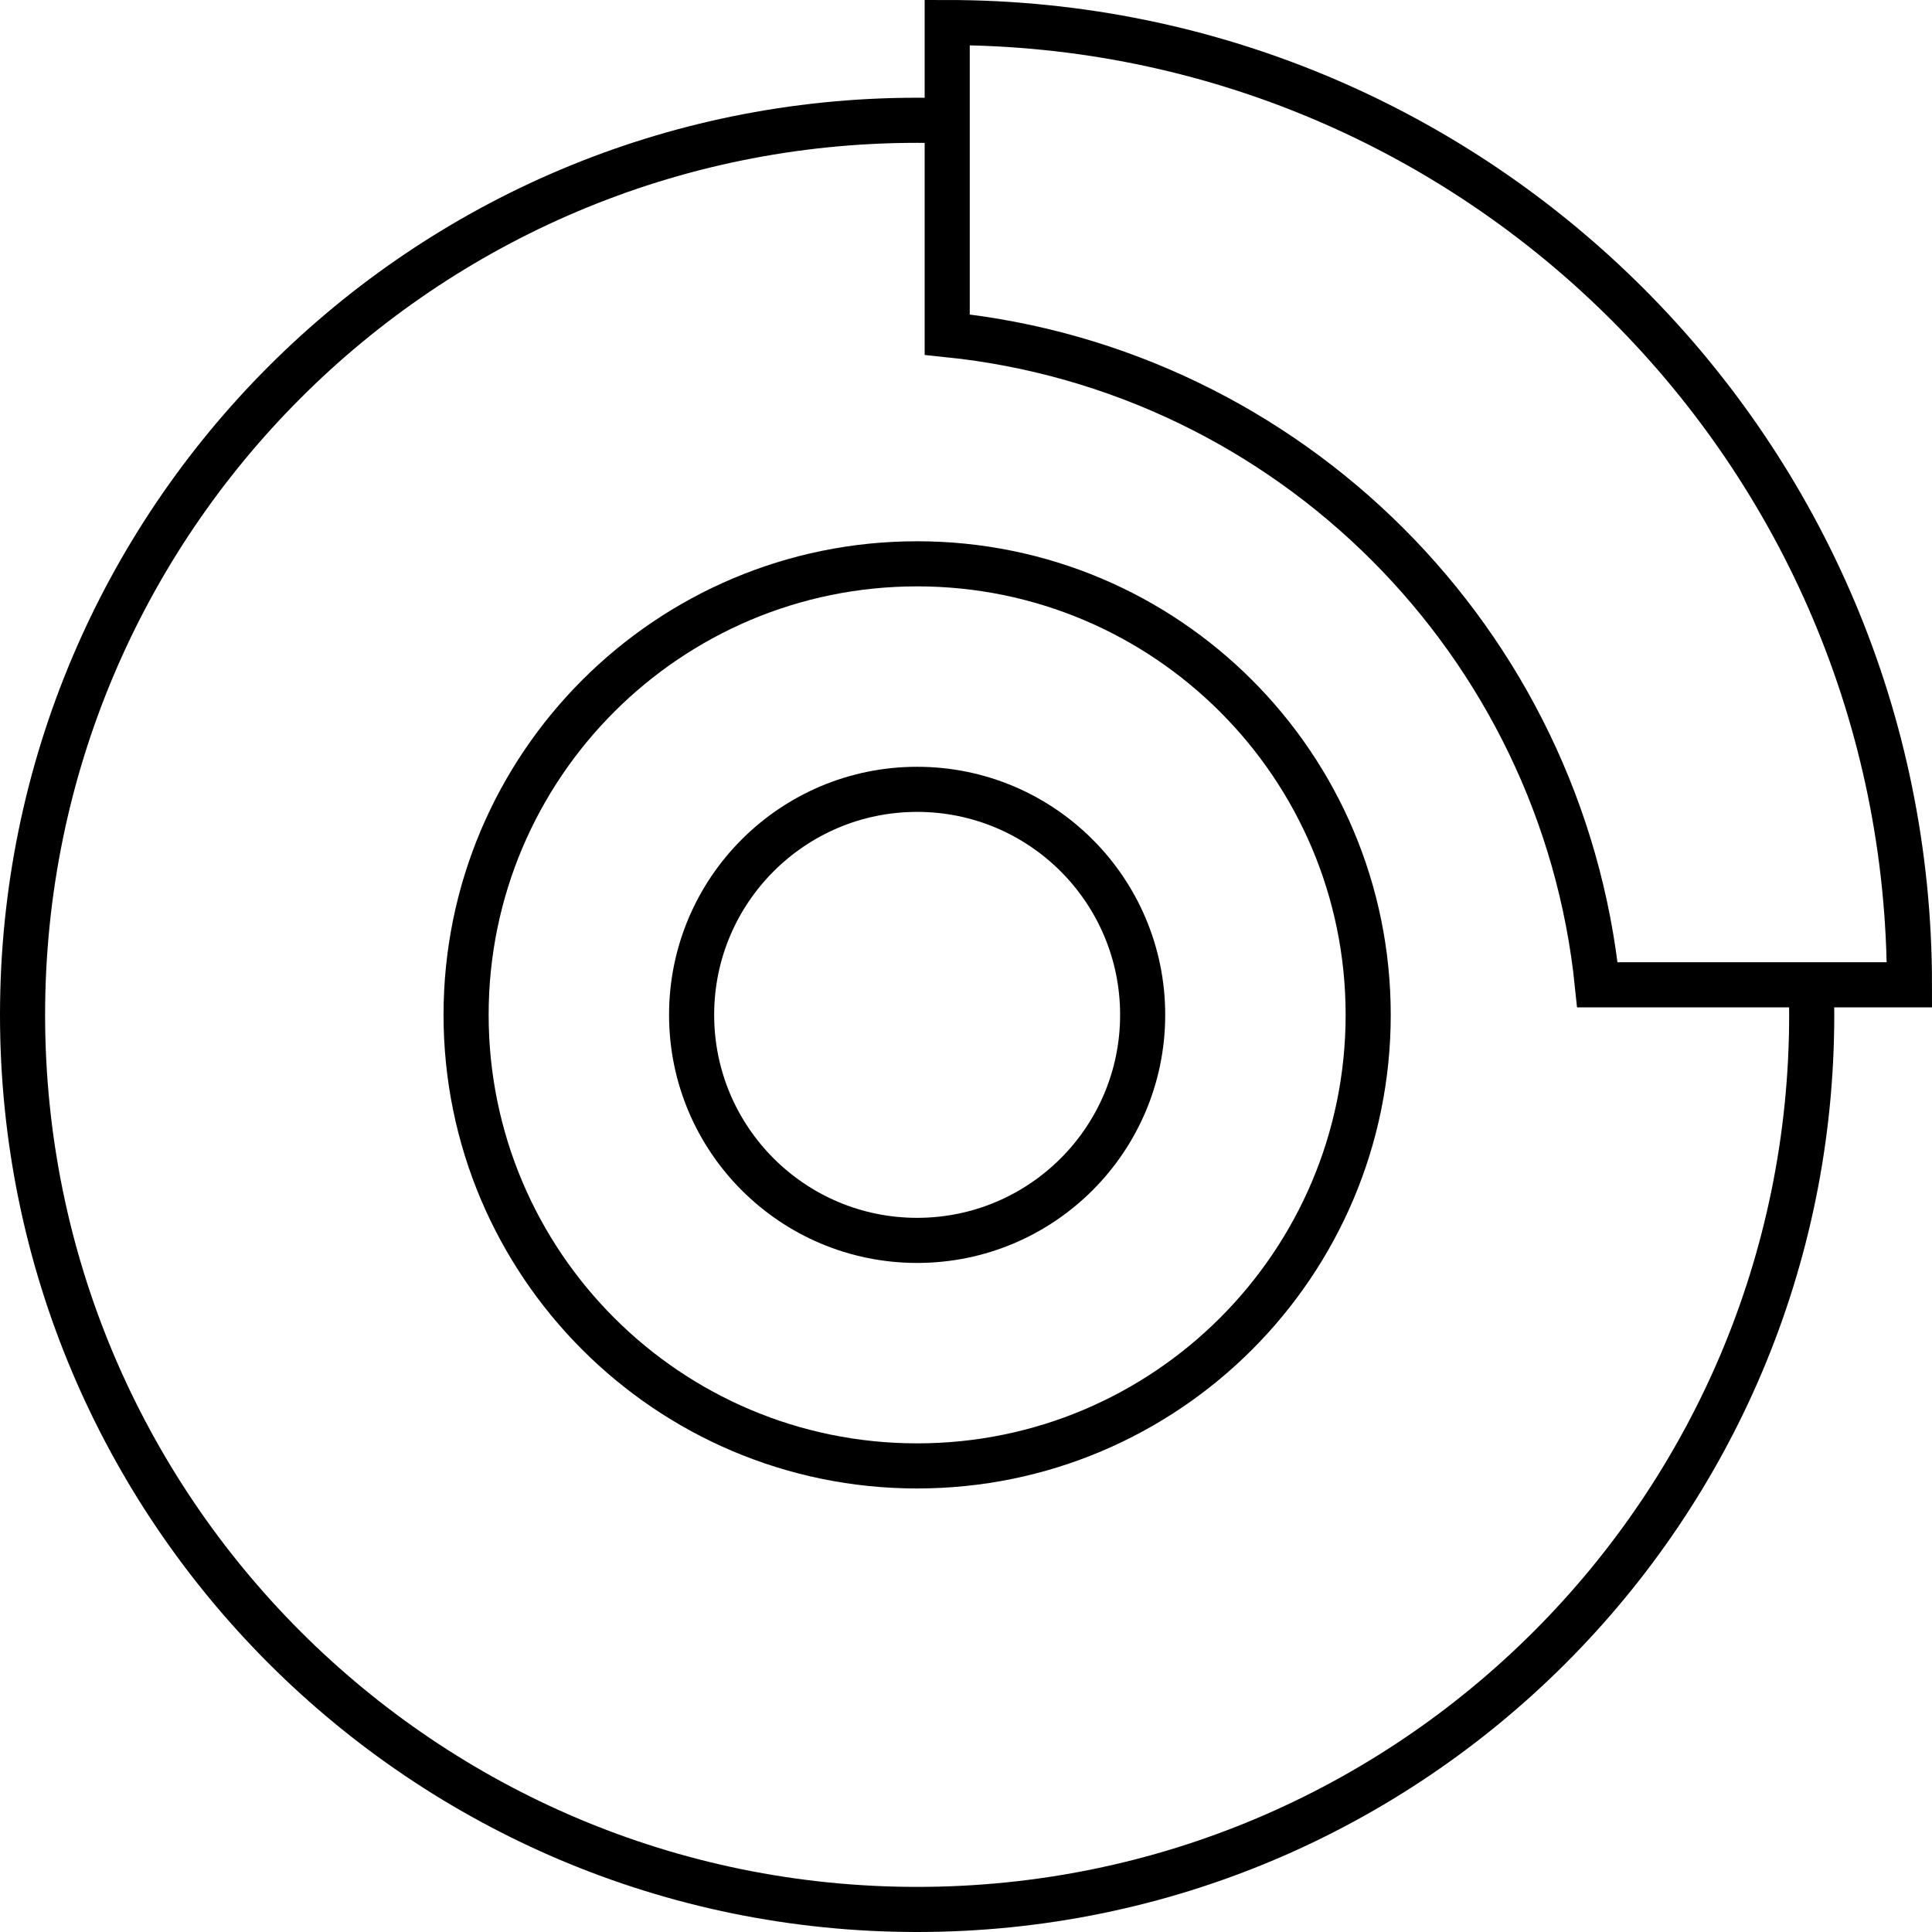
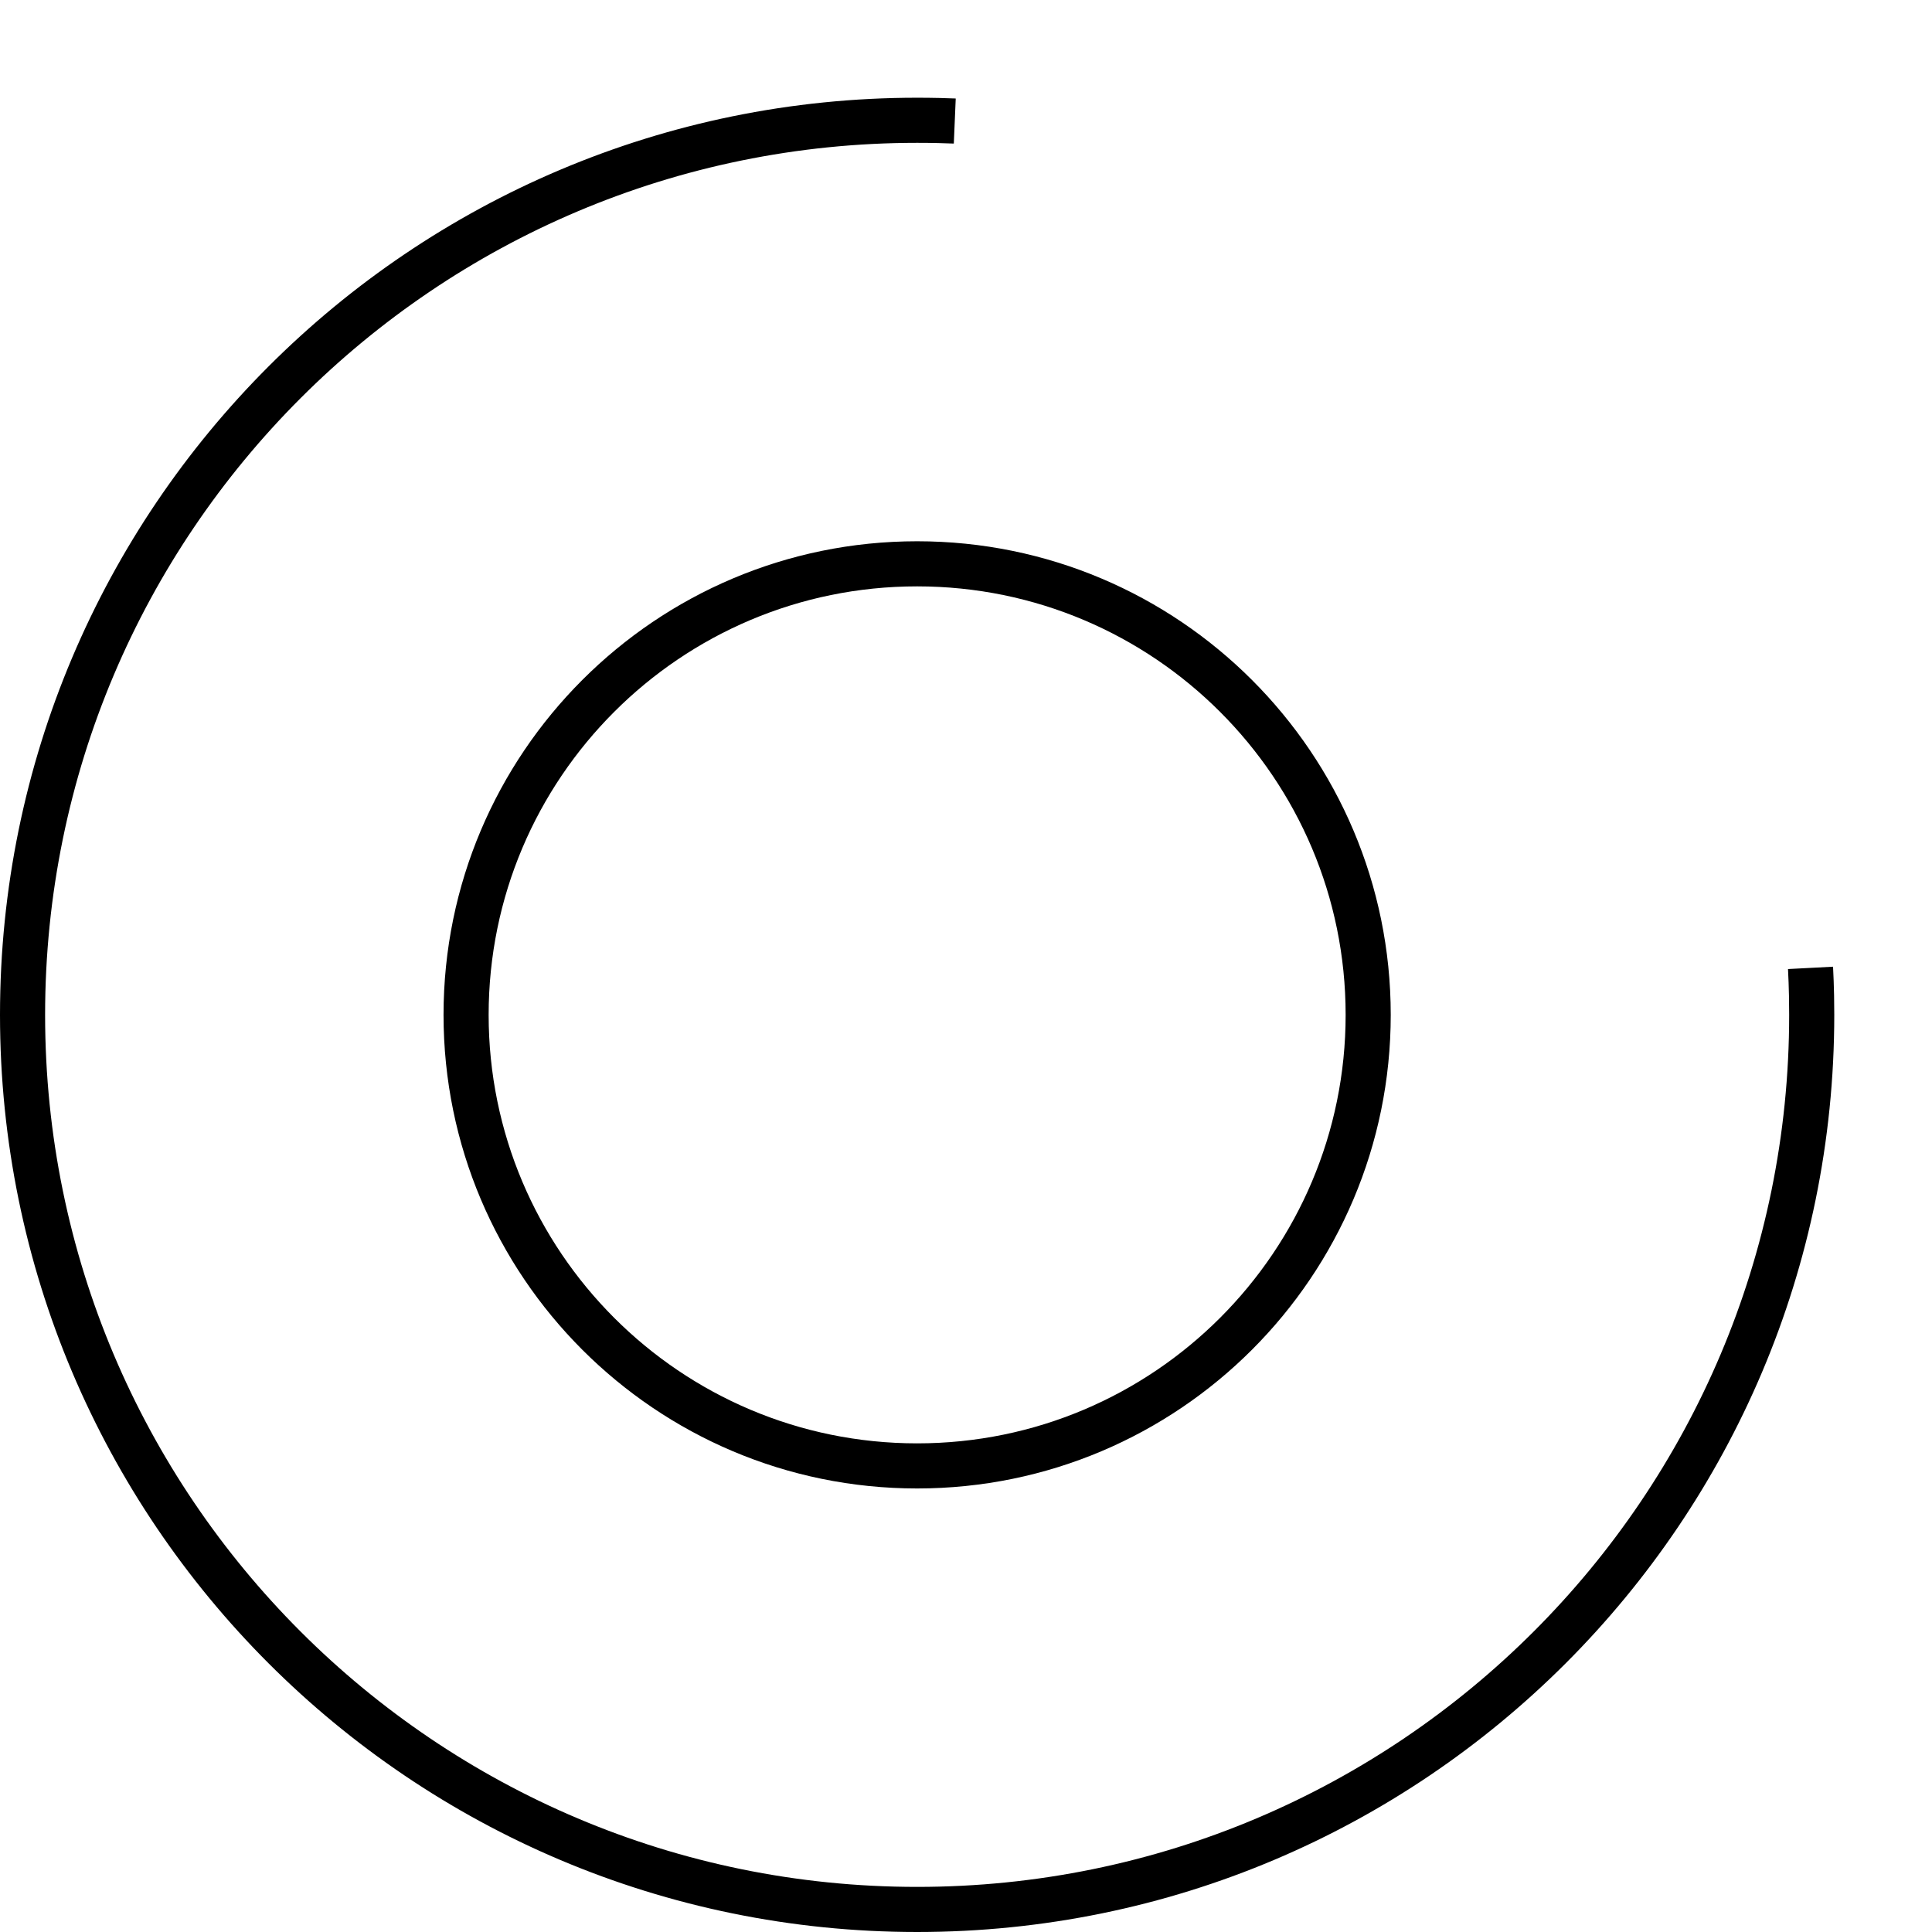
<svg xmlns="http://www.w3.org/2000/svg" version="1.1" id="Layer_1" x="0px" y="0px" width="128.5px" height="128.5px" viewBox="0 0 128.5 128.5" enable-background="new 0 0 128.5 128.5" xml:space="preserve">
  <g>
    <path fill="none" stroke="#000000" stroke-width="3" d="M63.503,8.05c-0.354-0.015-0.709-0.026-1.065-0.034   C61.961,8.005,61.48,8,61,8C28.141,8,1.5,34.637,1.5,67.5C1.5,100.362,28.141,127,61,127c32.857,0,59.5-26.638,59.5-59.5   c0-0.425-0.004-0.841-0.012-1.264c-0.013-0.623-0.035-1.243-0.067-1.861" />
-     <circle fill="none" stroke="#000000" stroke-width="3" cx="61" cy="67.5" r="15" />
    <path fill="none" stroke="#000000" stroke-width="3" d="M91,67.5c0-16.561-13.432-30-30-30c-16.569,0-30,13.439-30,30   c0,16.558,13.431,30,30,30C77.568,97.5,91,84.058,91,67.5z" />
-     <path fill="none" stroke="#000000" stroke-width="3" d="M106.244,65.5H127c0-35.346-28.654-64-64-64v20.756   C85.791,24.59,103.91,42.707,106.244,65.5z" />
  </g>
</svg>